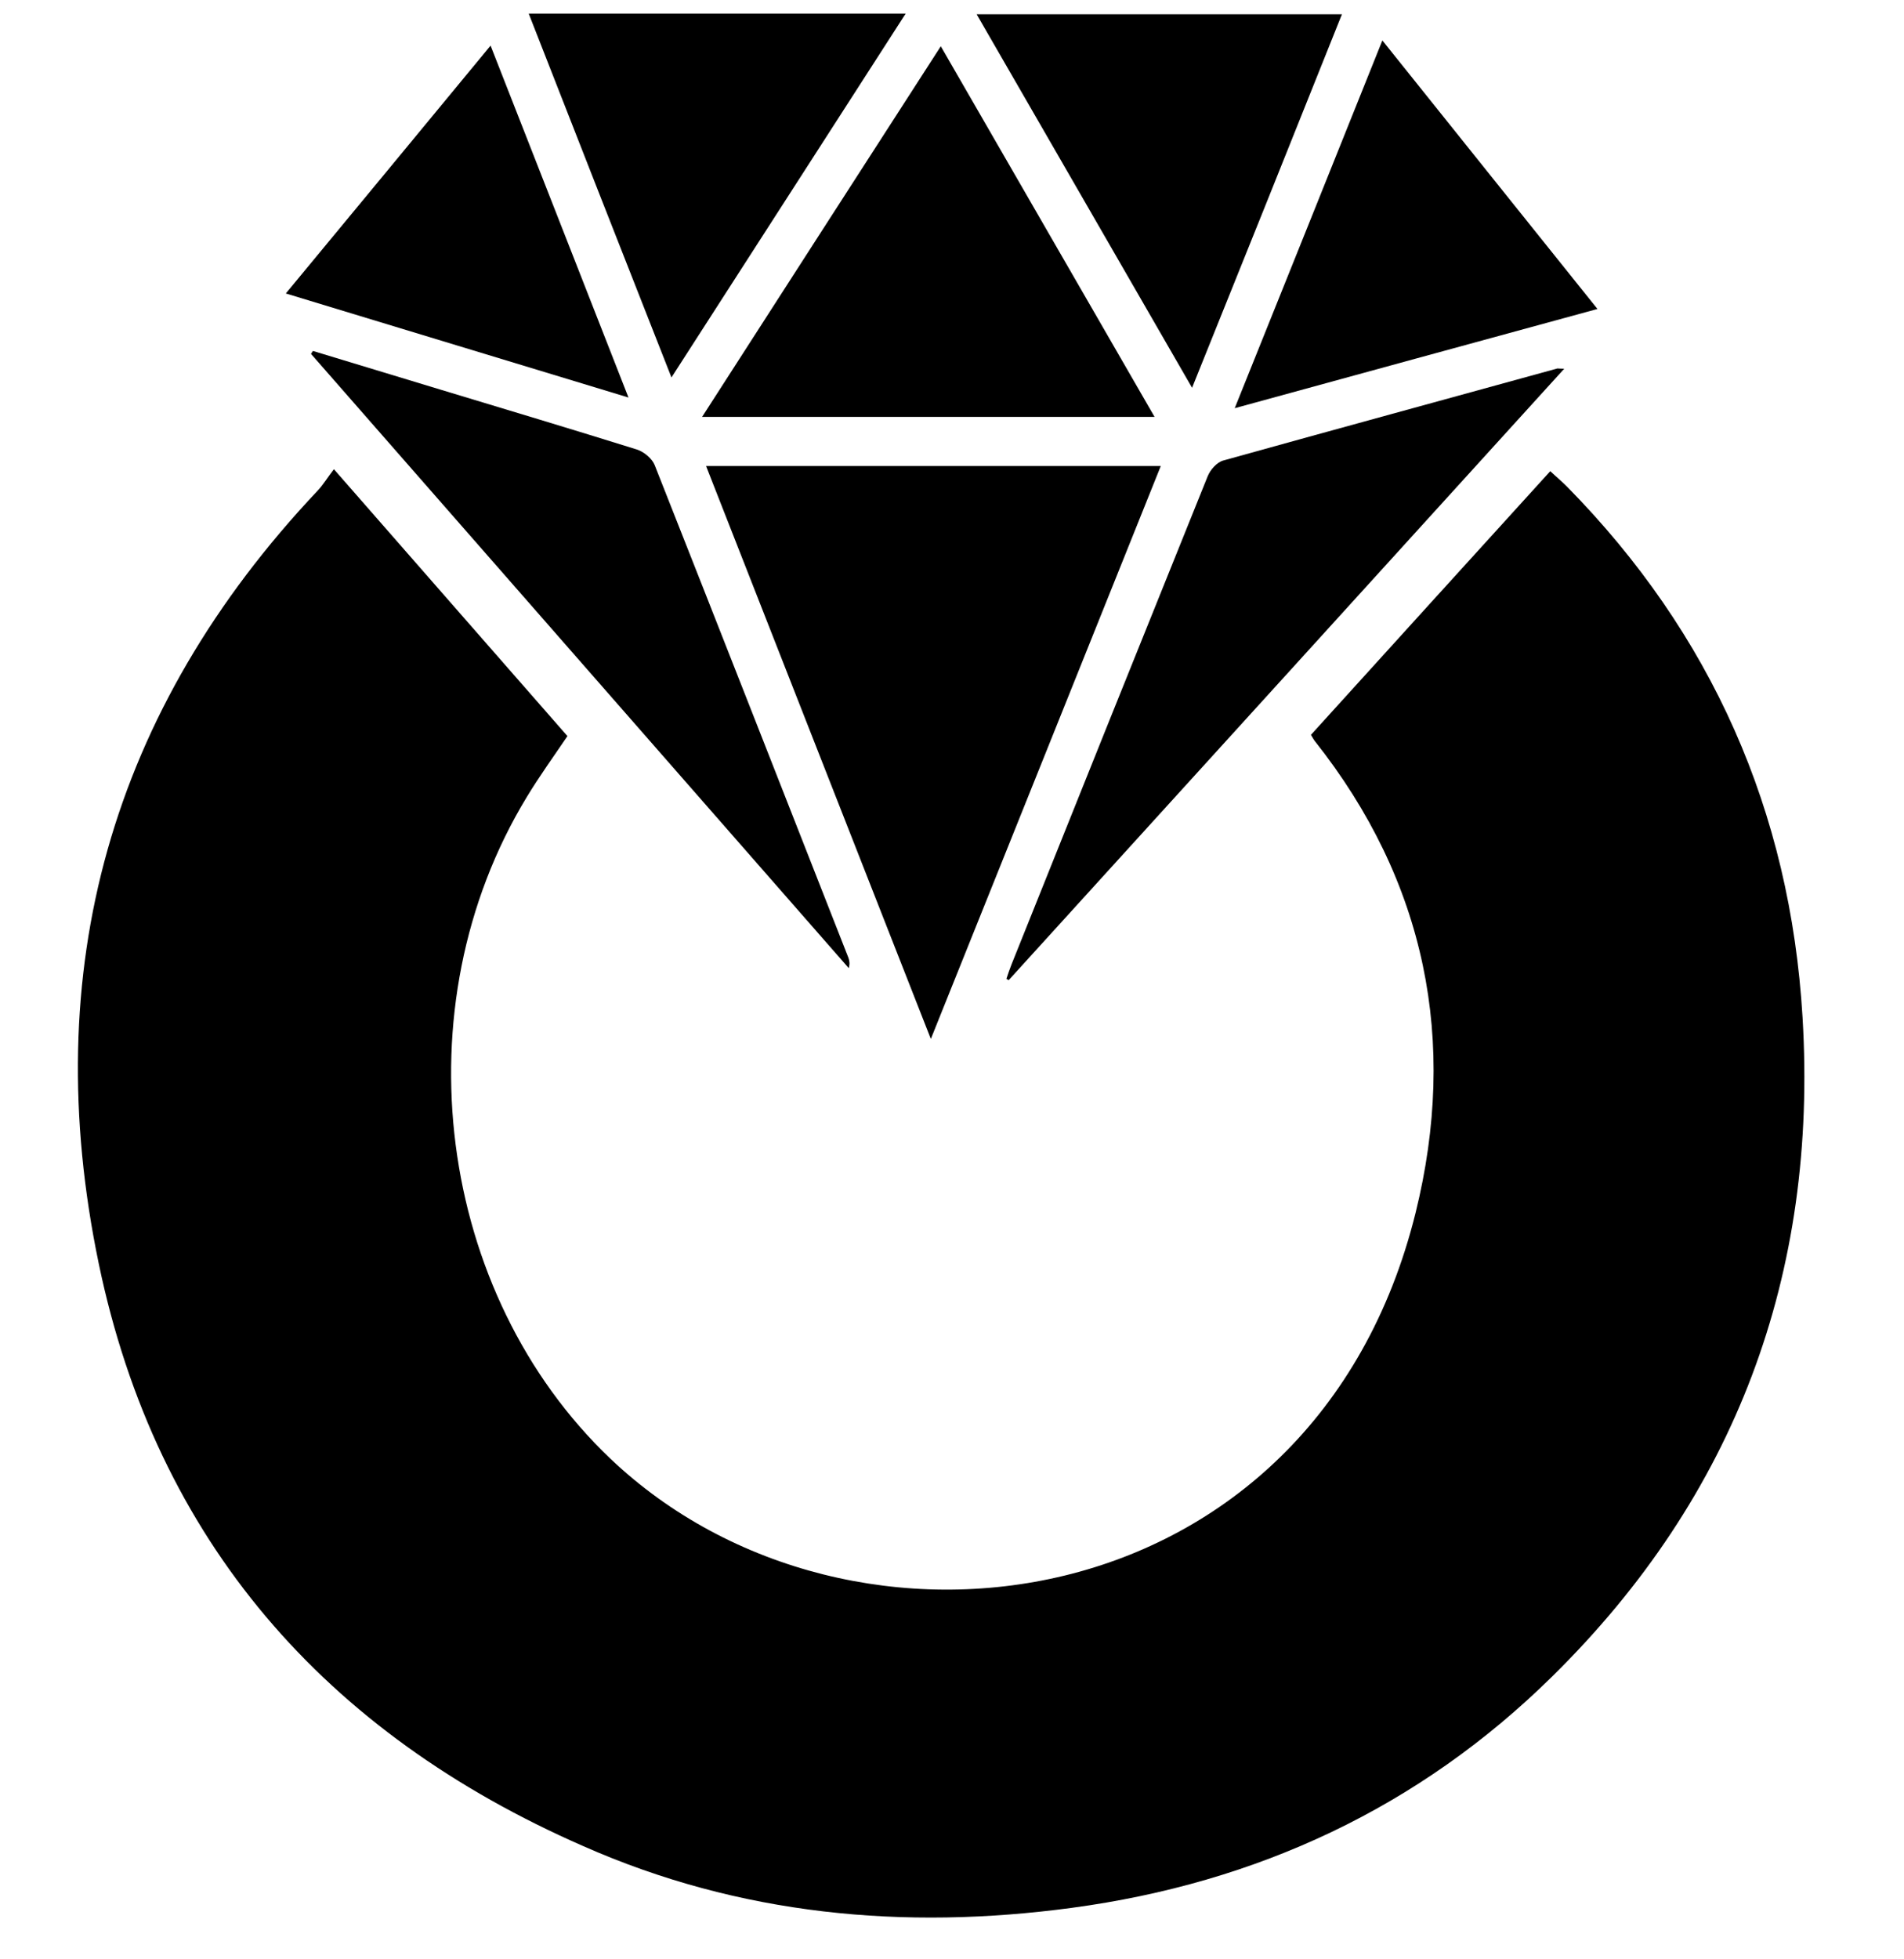
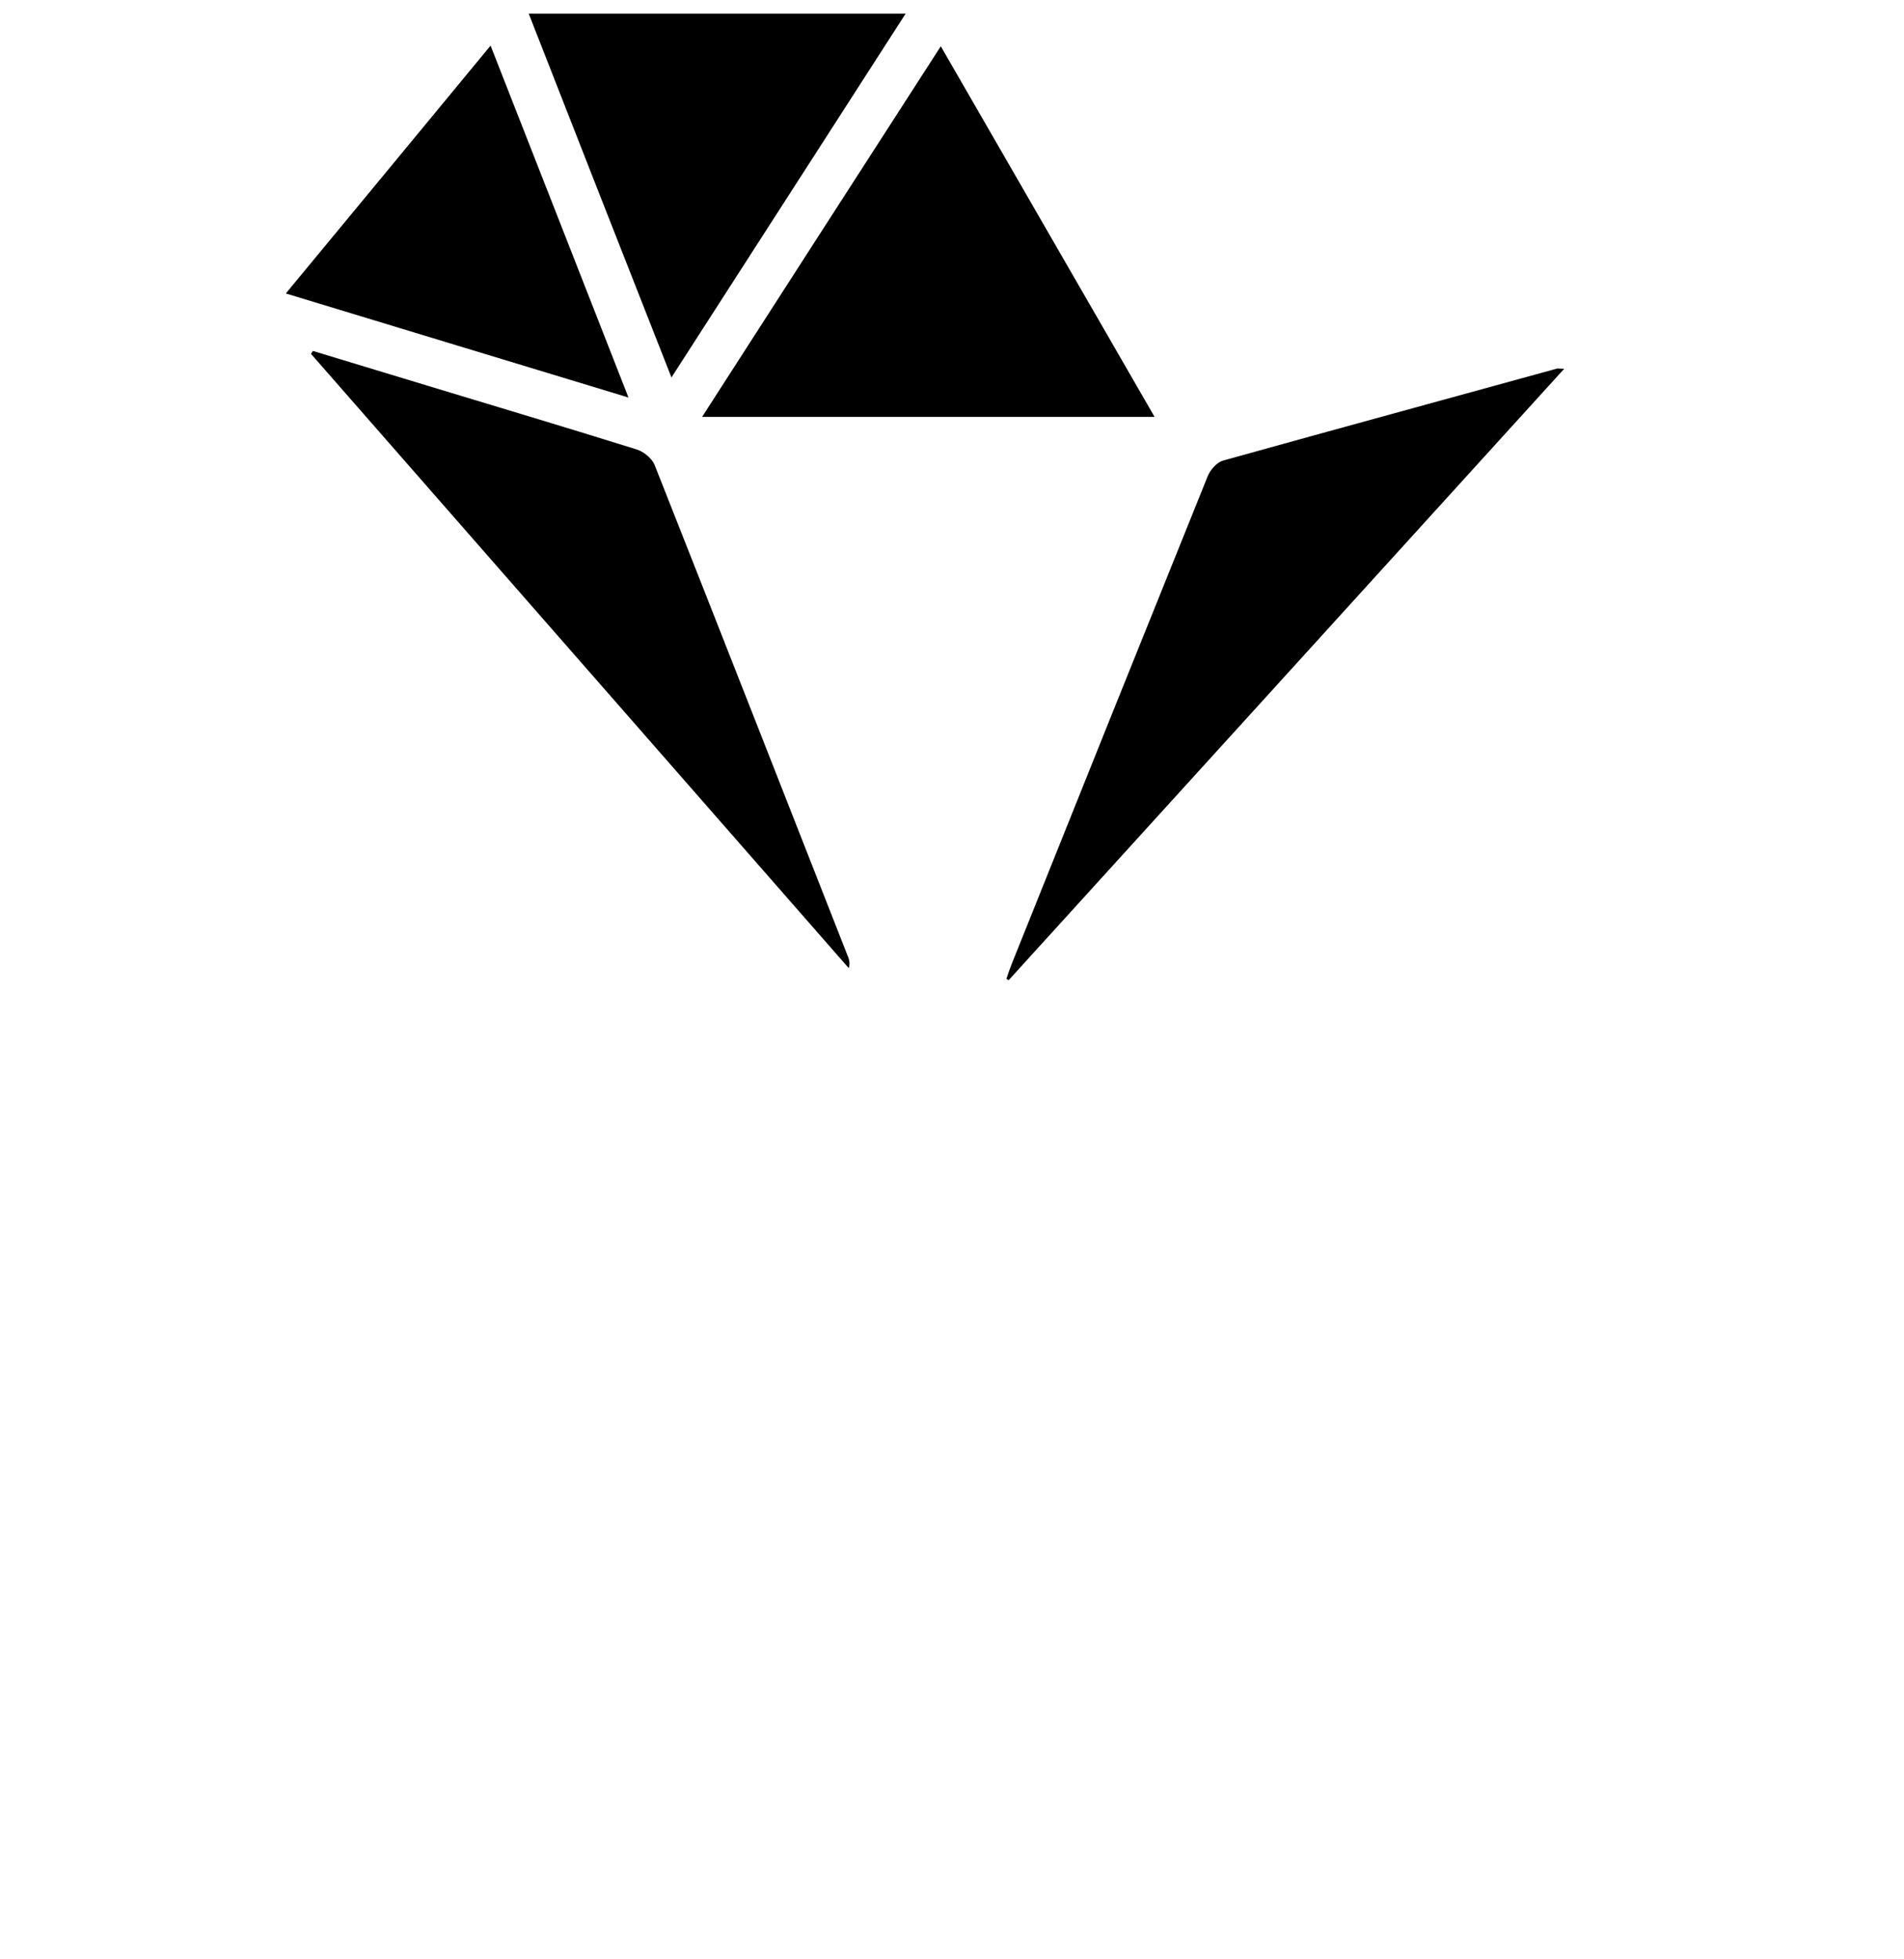
<svg xmlns="http://www.w3.org/2000/svg" width="35" height="36" viewBox="0 0 35 36" fill="none">
  <g clip-path="url(#clip0_325_1362)">
-     <path d="M6.138 8.621C7.622 10.319 9.029 11.922 10.431 13.525C10.169 13.911 9.908 14.273 9.682 14.647C7.337 18.507 8.032 23.767 11.22 26.801C15.637 30.998 24.151 29.835 26.022 22.283C26.799 19.136 26.218 16.197 24.163 13.608C24.146 13.585 24.134 13.561 24.098 13.502C25.553 11.898 27.013 10.29 28.498 8.657C28.604 8.758 28.705 8.841 28.8 8.936C31.466 11.643 32.909 14.909 33.135 18.691C33.419 23.411 31.905 27.484 28.533 30.803C26.087 33.213 23.107 34.596 19.704 35.054C16.617 35.469 13.595 35.19 10.722 33.92C5.984 31.848 2.878 28.321 1.816 23.221C0.694 17.83 2.029 13.05 5.841 9.013C5.942 8.906 6.019 8.775 6.138 8.621Z" fill="black" />
-     <path d="M17.111 19.089C15.716 15.533 14.35 12.059 12.979 8.562C15.775 8.562 18.536 8.562 21.338 8.562C19.931 12.066 18.536 15.545 17.111 19.089Z" fill="black" />
    <path d="M12.906 7.66C14.379 5.374 15.821 3.13 17.294 0.85C18.612 3.13 19.906 5.38 21.224 7.66C18.44 7.66 15.697 7.66 12.906 7.66Z" fill="black" />
    <path d="M28.754 6.775C25.334 10.54 21.938 14.274 18.542 18.009C18.53 18.003 18.512 17.991 18.5 17.985C18.53 17.896 18.559 17.807 18.595 17.718C19.794 14.725 20.994 11.739 22.199 8.753C22.246 8.634 22.365 8.497 22.484 8.462C24.532 7.892 26.581 7.334 28.629 6.77C28.653 6.77 28.682 6.775 28.754 6.775Z" fill="black" />
    <path d="M5.752 6.448C6.536 6.686 7.32 6.923 8.104 7.161C9.303 7.523 10.508 7.885 11.707 8.259C11.838 8.301 11.986 8.425 12.034 8.544C13.227 11.56 14.409 14.576 15.596 17.598C15.614 17.652 15.626 17.705 15.602 17.788C12.307 14.024 9.012 10.266 5.717 6.502C5.729 6.484 5.741 6.466 5.752 6.448Z" fill="black" />
    <path d="M9.719 0.25C12.04 0.25 14.314 0.25 16.648 0.25C15.211 2.482 13.792 4.685 12.343 6.935C11.458 4.685 10.591 2.482 9.719 0.25Z" fill="black" />
-     <path d="M21.913 7.125C20.583 4.816 19.277 2.559 17.953 0.262C20.203 0.262 22.418 0.262 24.668 0.262C23.76 2.536 22.851 4.798 21.913 7.125Z" fill="black" />
-     <path d="M29.365 5.677C27.126 6.289 24.948 6.882 22.697 7.5C23.612 5.226 24.502 3.011 25.411 0.743C26.735 2.394 28.035 4.021 29.365 5.677Z" fill="black" />
    <path d="M11.553 7.304C9.428 6.662 7.373 6.033 5.254 5.392C6.513 3.872 7.748 2.376 9.018 0.838C9.867 3.005 10.698 5.119 11.553 7.304Z" fill="black" />
  </g>
  <defs>
    <clipPath id="clip0_325_1362">
      <rect width="31.741" height="35" fill="white" transform="translate(1.43 0.25)" />
    </clipPath>
  </defs>
</svg>